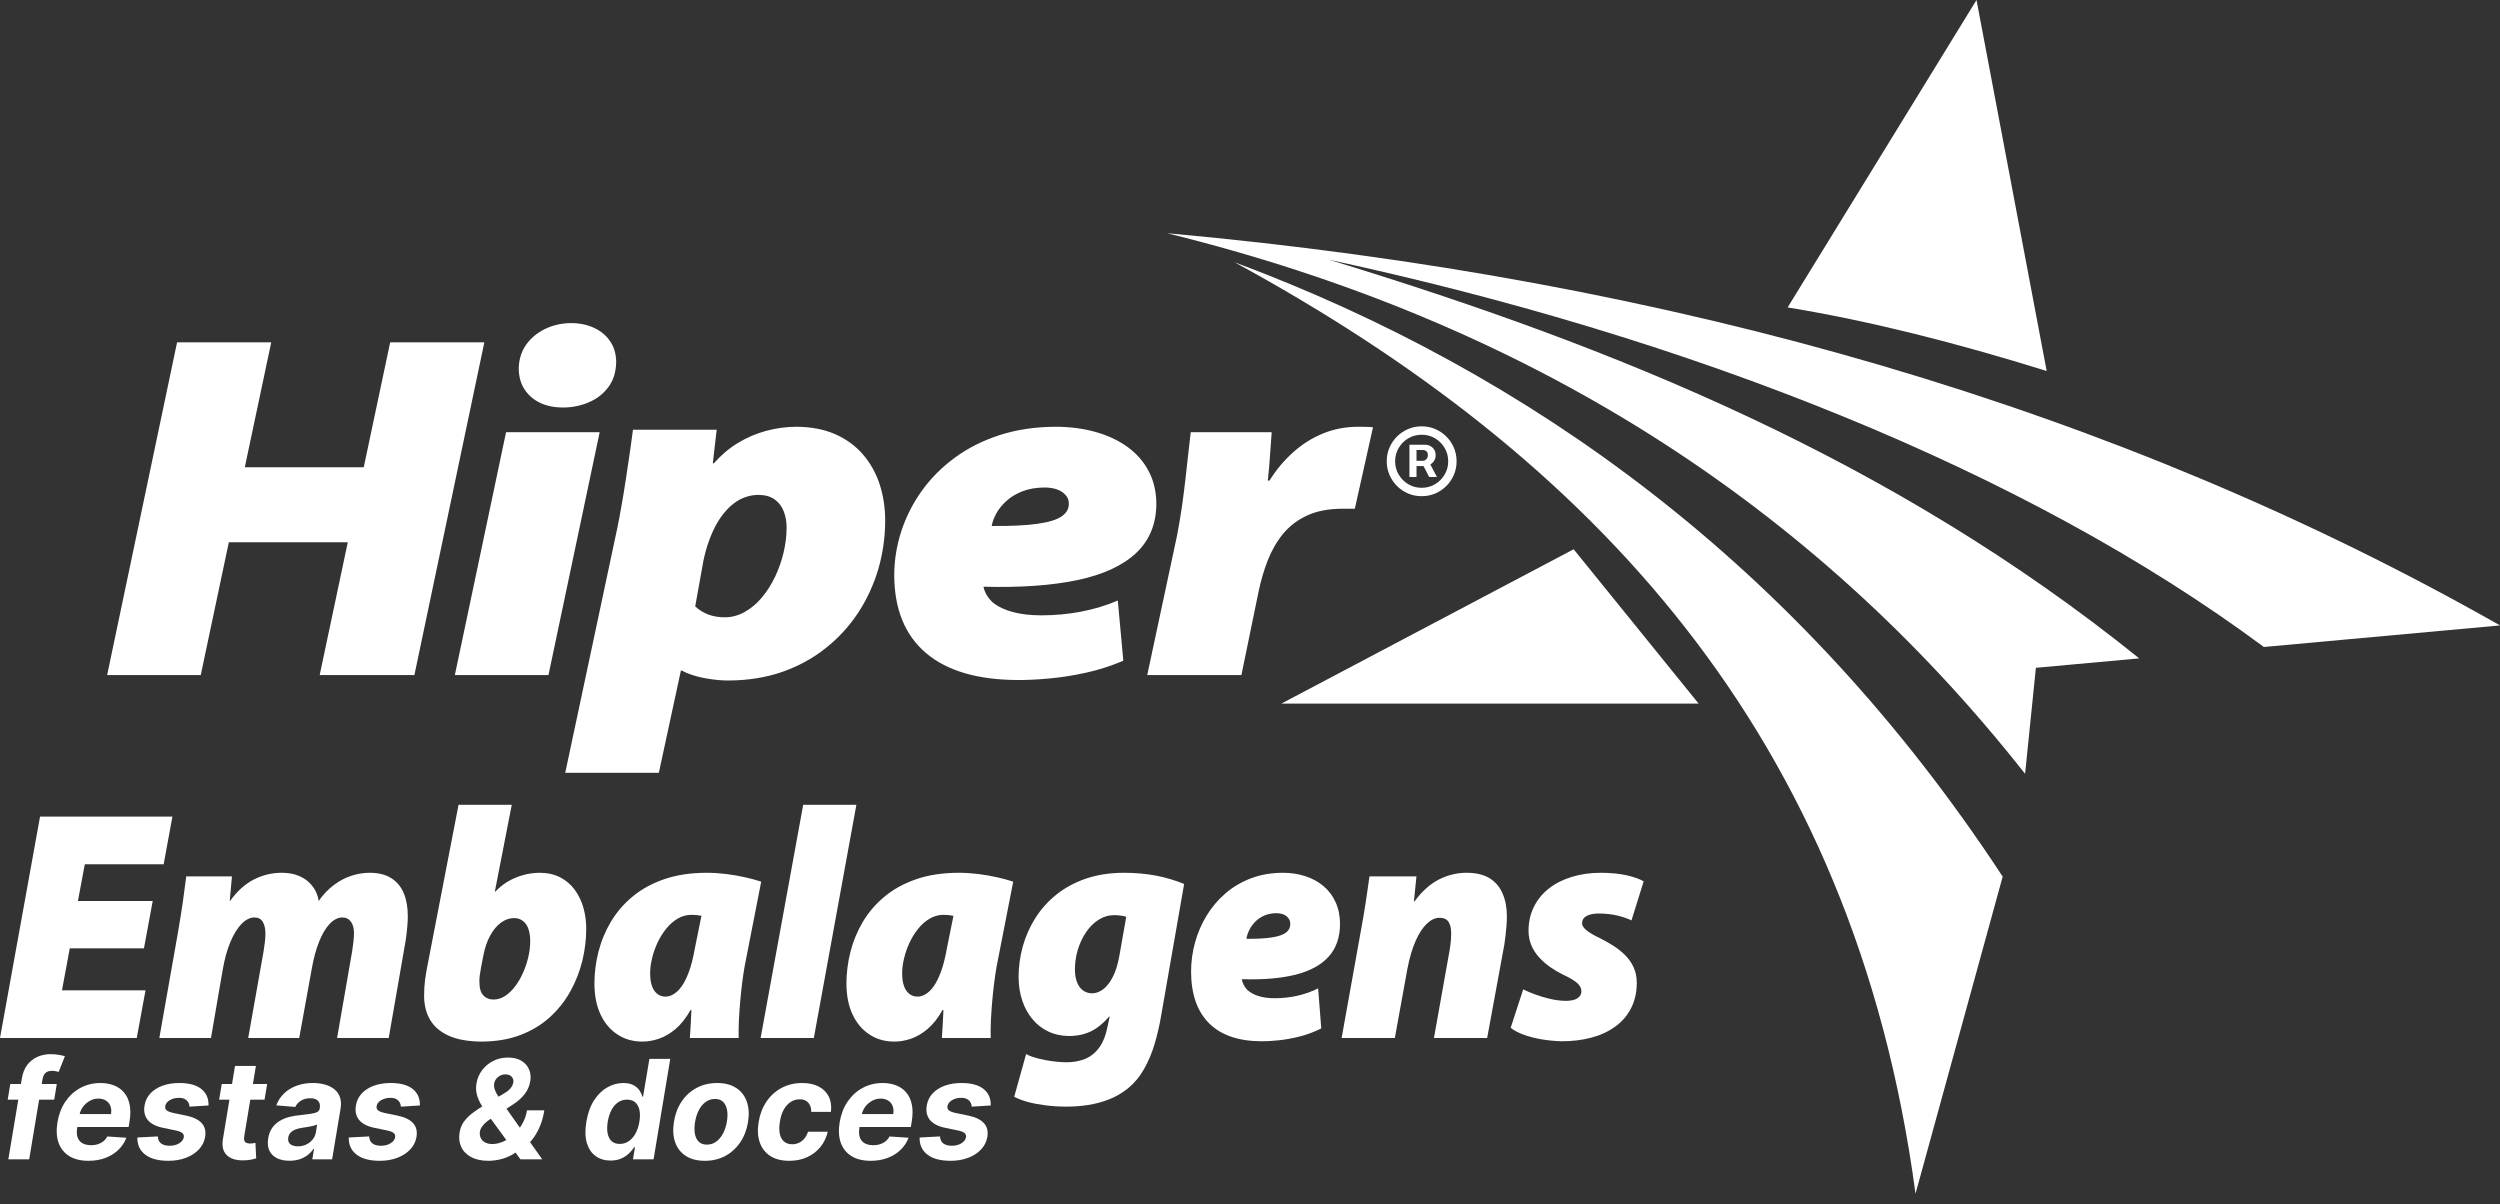
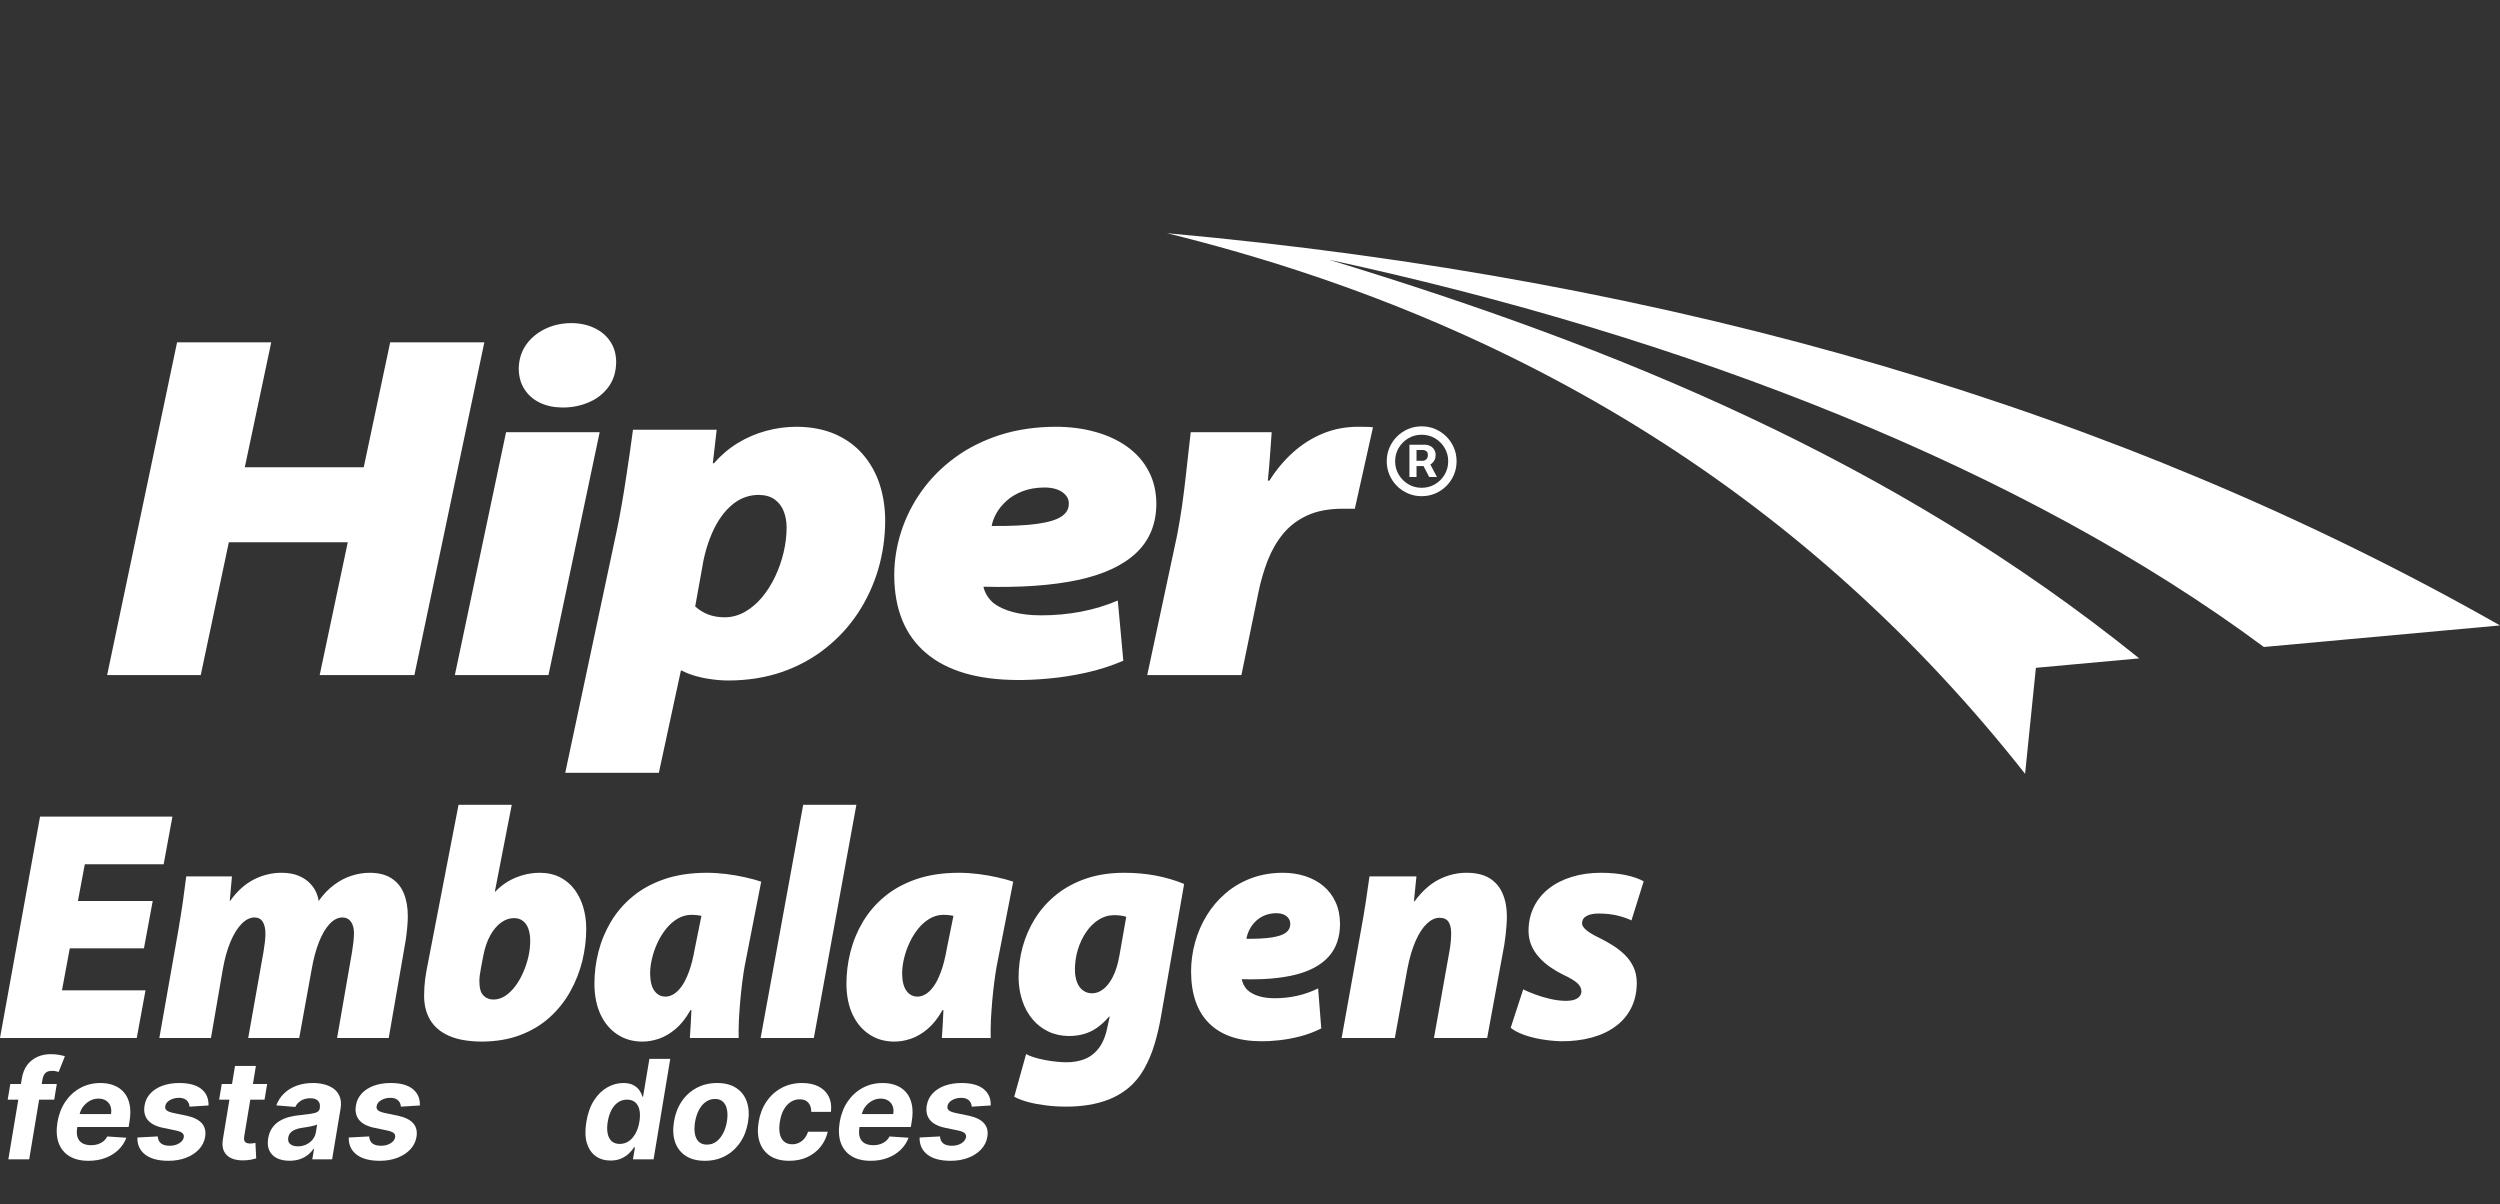
<svg xmlns="http://www.w3.org/2000/svg" width="191" height="92" viewBox="0 0 191 92" fill="none">
  <rect x="0" y="0" width="191" height="92" fill="#333333" stroke="none" />
-   <path d="M13.528 26.156L8.185 51.575L15.337 51.575L17.483 41.43L26.57 41.43L24.424 51.575L31.66 51.575L37.003 26.156L29.809 26.156L27.79 35.698L18.703 35.698L20.722 26.156L13.528 26.156ZM41.903 51.575L45.815 33.02L38.663 33.02L34.751 51.575L41.903 51.575ZM42.997 31.134C43.726 31.134 44.392 30.996 45.009 30.725C45.626 30.462 46.117 30.065 46.495 29.55C46.874 29.035 47.063 28.406 47.077 27.664C47.071 27.055 46.923 26.533 46.622 26.087C46.327 25.64 45.92 25.301 45.402 25.056C44.883 24.811 44.294 24.685 43.628 24.685C42.919 24.691 42.26 24.835 41.657 25.125C41.054 25.414 40.571 25.816 40.199 26.332C39.834 26.854 39.645 27.457 39.631 28.155C39.638 28.771 39.785 29.305 40.073 29.745C40.36 30.191 40.753 30.53 41.25 30.77C41.748 31.008 42.316 31.128 42.955 31.134L42.997 31.134ZM50.336 59.043L52.019 51.236L52.103 51.236C52.348 51.374 52.657 51.5 53.029 51.613C53.407 51.726 53.821 51.821 54.277 51.883C54.733 51.953 55.202 51.99 55.679 51.99C57.151 51.984 58.512 51.764 59.753 51.337C60.987 50.903 62.094 50.306 63.062 49.532C64.037 48.766 64.865 47.867 65.544 46.842C66.218 45.818 66.737 44.705 67.094 43.504C67.445 42.304 67.627 41.059 67.627 39.771C67.627 38.771 67.48 37.841 67.199 36.98C66.912 36.119 66.484 35.358 65.916 34.704C65.348 34.051 64.64 33.535 63.791 33.164C62.95 32.8 61.968 32.611 60.854 32.605C60.062 32.605 59.29 32.712 58.526 32.919C57.761 33.127 57.046 33.435 56.366 33.849C55.686 34.264 55.083 34.78 54.543 35.396L54.459 35.396L54.754 32.831L48.359 32.831C48.296 33.322 48.218 33.881 48.127 34.522C48.036 35.163 47.938 35.836 47.826 36.54C47.721 37.244 47.609 37.935 47.489 38.608C47.37 39.28 47.258 39.896 47.139 40.45L43.184 59.043L50.336 59.043ZM53.744 42.825C53.954 41.826 54.263 40.953 54.655 40.198C55.055 39.45 55.532 38.866 56.086 38.444C56.639 38.03 57.264 37.816 57.951 37.809C58.47 37.816 58.883 37.935 59.199 38.168C59.515 38.401 59.746 38.708 59.886 39.086C60.026 39.456 60.097 39.865 60.097 40.299C60.097 40.927 60.019 41.569 59.865 42.216C59.711 42.857 59.494 43.479 59.213 44.07C58.933 44.655 58.596 45.183 58.21 45.648C57.818 46.113 57.383 46.478 56.906 46.748C56.436 47.018 55.924 47.156 55.385 47.163C54.901 47.163 54.48 47.087 54.109 46.949C53.737 46.804 53.407 46.597 53.113 46.333L53.744 42.825ZM85.4 45.88C84.516 46.258 83.584 46.54 82.603 46.729C81.621 46.918 80.604 47.012 79.552 47.012C78.732 47.012 78.01 46.93 77.386 46.761C76.762 46.597 76.25 46.352 75.85 46.031C75.661 45.855 75.506 45.667 75.38 45.453C75.261 45.245 75.177 45.032 75.135 44.824C77.974 44.9 80.373 44.73 82.336 44.315C84.299 43.894 85.793 43.203 86.809 42.241C87.826 41.279 88.338 40.028 88.345 38.488C88.338 37.545 88.142 36.709 87.749 35.98C87.364 35.245 86.816 34.635 86.122 34.132C85.421 33.63 84.608 33.252 83.675 32.995C82.75 32.737 81.733 32.605 80.646 32.605C79.09 32.611 77.666 32.825 76.376 33.24C75.086 33.661 73.943 34.233 72.947 34.968C71.944 35.704 71.103 36.552 70.416 37.514C69.729 38.476 69.21 39.507 68.853 40.607C68.502 41.701 68.32 42.819 68.32 43.957C68.333 46.553 69.14 48.527 70.745 49.891C72.351 51.255 74.679 51.94 77.743 51.953C78.437 51.959 79.237 51.921 80.134 51.839C81.039 51.758 81.972 51.613 82.953 51.399C83.927 51.186 84.888 50.878 85.821 50.481L85.4 45.88ZM81.656 38.488C81.663 38.878 81.481 39.199 81.102 39.456C80.724 39.714 80.099 39.903 79.237 40.022C78.374 40.142 77.217 40.198 75.766 40.185C75.815 39.877 75.934 39.557 76.124 39.218C76.313 38.878 76.572 38.558 76.902 38.262C77.231 37.96 77.638 37.722 78.122 37.533C78.606 37.344 79.166 37.25 79.805 37.244C80.401 37.25 80.856 37.376 81.172 37.608C81.495 37.841 81.656 38.117 81.656 38.45L81.656 38.488ZM94.843 51.575L96.147 45.239C96.322 44.385 96.561 43.574 96.855 42.813C97.157 42.046 97.549 41.367 98.033 40.776C98.524 40.185 99.134 39.72 99.87 39.381C100.606 39.041 101.497 38.872 102.542 38.866C102.71 38.866 102.878 38.866 103.04 38.866C103.208 38.866 103.362 38.866 103.509 38.866L104.897 32.643C104.708 32.624 104.512 32.611 104.309 32.611C104.106 32.605 103.909 32.605 103.72 32.605C102.766 32.611 101.869 32.787 101.041 33.133C100.207 33.479 99.45 33.963 98.769 34.579C98.089 35.195 97.493 35.905 96.988 36.716L96.862 36.716C96.925 36.112 96.981 35.503 97.023 34.88C97.073 34.264 97.115 33.642 97.157 33.02L90.972 33.02C90.923 33.409 90.867 33.9 90.804 34.491C90.741 35.081 90.671 35.729 90.587 36.439C90.51 37.156 90.411 37.898 90.306 38.664C90.194 39.431 90.068 40.185 89.921 40.94L87.649 51.575L94.843 51.575Z" fill="white" />
+   <path d="M13.528 26.156L8.185 51.575L15.337 51.575L17.483 41.43L26.57 41.43L24.424 51.575L31.66 51.575L37.003 26.156L29.809 26.156L27.79 35.698L18.703 35.698L20.722 26.156L13.528 26.156ZM41.903 51.575L45.815 33.02L38.663 33.02L34.751 51.575L41.903 51.575ZM42.997 31.134C43.726 31.134 44.392 30.996 45.009 30.725C45.626 30.462 46.117 30.065 46.495 29.55C46.874 29.035 47.063 28.406 47.077 27.664C47.071 27.055 46.923 26.533 46.622 26.087C46.327 25.64 45.92 25.301 45.402 25.056C44.883 24.811 44.294 24.685 43.628 24.685C42.919 24.691 42.26 24.835 41.657 25.125C41.054 25.414 40.571 25.816 40.199 26.332C39.834 26.854 39.645 27.457 39.631 28.155C39.638 28.771 39.785 29.305 40.073 29.745C40.36 30.191 40.753 30.53 41.25 30.77C41.748 31.008 42.316 31.128 42.955 31.134L42.997 31.134M50.336 59.043L52.019 51.236L52.103 51.236C52.348 51.374 52.657 51.5 53.029 51.613C53.407 51.726 53.821 51.821 54.277 51.883C54.733 51.953 55.202 51.99 55.679 51.99C57.151 51.984 58.512 51.764 59.753 51.337C60.987 50.903 62.094 50.306 63.062 49.532C64.037 48.766 64.865 47.867 65.544 46.842C66.218 45.818 66.737 44.705 67.094 43.504C67.445 42.304 67.627 41.059 67.627 39.771C67.627 38.771 67.48 37.841 67.199 36.98C66.912 36.119 66.484 35.358 65.916 34.704C65.348 34.051 64.64 33.535 63.791 33.164C62.95 32.8 61.968 32.611 60.854 32.605C60.062 32.605 59.29 32.712 58.526 32.919C57.761 33.127 57.046 33.435 56.366 33.849C55.686 34.264 55.083 34.78 54.543 35.396L54.459 35.396L54.754 32.831L48.359 32.831C48.296 33.322 48.218 33.881 48.127 34.522C48.036 35.163 47.938 35.836 47.826 36.54C47.721 37.244 47.609 37.935 47.489 38.608C47.37 39.28 47.258 39.896 47.139 40.45L43.184 59.043L50.336 59.043ZM53.744 42.825C53.954 41.826 54.263 40.953 54.655 40.198C55.055 39.45 55.532 38.866 56.086 38.444C56.639 38.03 57.264 37.816 57.951 37.809C58.47 37.816 58.883 37.935 59.199 38.168C59.515 38.401 59.746 38.708 59.886 39.086C60.026 39.456 60.097 39.865 60.097 40.299C60.097 40.927 60.019 41.569 59.865 42.216C59.711 42.857 59.494 43.479 59.213 44.07C58.933 44.655 58.596 45.183 58.21 45.648C57.818 46.113 57.383 46.478 56.906 46.748C56.436 47.018 55.924 47.156 55.385 47.163C54.901 47.163 54.48 47.087 54.109 46.949C53.737 46.804 53.407 46.597 53.113 46.333L53.744 42.825ZM85.4 45.88C84.516 46.258 83.584 46.54 82.603 46.729C81.621 46.918 80.604 47.012 79.552 47.012C78.732 47.012 78.01 46.93 77.386 46.761C76.762 46.597 76.25 46.352 75.85 46.031C75.661 45.855 75.506 45.667 75.38 45.453C75.261 45.245 75.177 45.032 75.135 44.824C77.974 44.9 80.373 44.73 82.336 44.315C84.299 43.894 85.793 43.203 86.809 42.241C87.826 41.279 88.338 40.028 88.345 38.488C88.338 37.545 88.142 36.709 87.749 35.98C87.364 35.245 86.816 34.635 86.122 34.132C85.421 33.63 84.608 33.252 83.675 32.995C82.75 32.737 81.733 32.605 80.646 32.605C79.09 32.611 77.666 32.825 76.376 33.24C75.086 33.661 73.943 34.233 72.947 34.968C71.944 35.704 71.103 36.552 70.416 37.514C69.729 38.476 69.21 39.507 68.853 40.607C68.502 41.701 68.32 42.819 68.32 43.957C68.333 46.553 69.14 48.527 70.745 49.891C72.351 51.255 74.679 51.94 77.743 51.953C78.437 51.959 79.237 51.921 80.134 51.839C81.039 51.758 81.972 51.613 82.953 51.399C83.927 51.186 84.888 50.878 85.821 50.481L85.4 45.88ZM81.656 38.488C81.663 38.878 81.481 39.199 81.102 39.456C80.724 39.714 80.099 39.903 79.237 40.022C78.374 40.142 77.217 40.198 75.766 40.185C75.815 39.877 75.934 39.557 76.124 39.218C76.313 38.878 76.572 38.558 76.902 38.262C77.231 37.96 77.638 37.722 78.122 37.533C78.606 37.344 79.166 37.25 79.805 37.244C80.401 37.25 80.856 37.376 81.172 37.608C81.495 37.841 81.656 38.117 81.656 38.45L81.656 38.488ZM94.843 51.575L96.147 45.239C96.322 44.385 96.561 43.574 96.855 42.813C97.157 42.046 97.549 41.367 98.033 40.776C98.524 40.185 99.134 39.72 99.87 39.381C100.606 39.041 101.497 38.872 102.542 38.866C102.71 38.866 102.878 38.866 103.04 38.866C103.208 38.866 103.362 38.866 103.509 38.866L104.897 32.643C104.708 32.624 104.512 32.611 104.309 32.611C104.106 32.605 103.909 32.605 103.72 32.605C102.766 32.611 101.869 32.787 101.041 33.133C100.207 33.479 99.45 33.963 98.769 34.579C98.089 35.195 97.493 35.905 96.988 36.716L96.862 36.716C96.925 36.112 96.981 35.503 97.023 34.88C97.073 34.264 97.115 33.642 97.157 33.02L90.972 33.02C90.923 33.409 90.867 33.9 90.804 34.491C90.741 35.081 90.671 35.729 90.587 36.439C90.51 37.156 90.411 37.898 90.306 38.664C90.194 39.431 90.068 40.185 89.921 40.94L87.649 51.575L94.843 51.575Z" fill="white" />
  <path d="M11.667 68.838L5.953 68.838L6.479 66.028L12.504 66.028L13.173 62.39L3.06 62.39L4.58476e-07 79.301L10.448 79.301L11.117 75.663L4.734 75.663L5.331 72.451L10.998 72.451L11.667 68.838ZM16.118 79.301L17.026 74.032C17.166 73.242 17.357 72.552 17.604 71.962C17.851 71.372 18.134 70.916 18.449 70.59C18.764 70.264 19.094 70.097 19.441 70.093C19.736 70.097 19.951 70.214 20.082 70.436C20.214 70.661 20.282 70.967 20.278 71.347C20.278 71.548 20.262 71.765 20.234 71.995C20.206 72.225 20.17 72.464 20.134 72.702L18.963 79.301L22.86 79.301L23.816 74.032C23.956 73.233 24.143 72.539 24.378 71.949C24.613 71.364 24.88 70.908 25.187 70.582C25.49 70.26 25.817 70.097 26.159 70.093C26.446 70.097 26.665 70.21 26.817 70.427C26.968 70.645 27.044 70.925 27.044 71.272C27.044 71.498 27.028 71.736 27 71.979C26.972 72.221 26.94 72.464 26.9 72.702L25.753 79.301L29.698 79.301L30.941 72.15C30.981 71.941 31.017 71.707 31.049 71.439C31.085 71.176 31.108 70.912 31.128 70.657C31.148 70.402 31.156 70.189 31.156 70.017C31.16 69.352 31.061 68.771 30.858 68.269C30.658 67.772 30.343 67.383 29.917 67.107C29.49 66.826 28.94 66.685 28.263 66.68C27.789 66.68 27.323 66.755 26.853 66.906C26.386 67.056 25.94 67.291 25.514 67.609C25.087 67.927 24.697 68.337 24.342 68.838C24.319 68.612 24.251 68.378 24.136 68.132C24.019 67.88 23.848 67.65 23.625 67.429C23.402 67.211 23.119 67.031 22.776 66.894C22.434 66.755 22.023 66.685 21.545 66.68C20.8 66.676 20.087 66.844 19.409 67.186C18.732 67.529 18.118 68.077 17.576 68.838L17.552 68.838L17.72 66.956L14.229 66.956C14.158 67.533 14.074 68.173 13.974 68.876C13.871 69.578 13.751 70.344 13.608 71.171L12.173 79.301L16.118 79.301ZM35.033 61.486L32.69 73.606C32.606 74.007 32.535 74.404 32.483 74.801C32.431 75.199 32.403 75.6 32.403 76.014C32.391 76.738 32.543 77.365 32.85 77.896C33.157 78.427 33.638 78.841 34.292 79.134C34.95 79.427 35.794 79.573 36.826 79.577C37.926 79.569 38.906 79.402 39.767 79.071C40.628 78.741 41.373 78.289 42.006 77.716C42.636 77.143 43.158 76.487 43.568 75.751C43.979 75.015 44.285 74.233 44.489 73.413C44.688 72.593 44.788 71.77 44.788 70.946C44.788 70.39 44.716 69.855 44.572 69.348C44.425 68.838 44.206 68.387 43.915 67.985C43.624 67.584 43.254 67.27 42.811 67.036C42.369 66.806 41.847 66.685 41.249 66.68C40.787 66.685 40.345 66.743 39.922 66.868C39.504 66.99 39.117 67.157 38.767 67.37C38.416 67.588 38.114 67.83 37.854 68.111L37.807 68.111L39.098 61.486L35.033 61.486ZM36.922 73.028C37.038 72.418 37.217 71.895 37.456 71.464C37.695 71.038 37.97 70.707 38.285 70.482C38.6 70.256 38.926 70.143 39.265 70.143C39.544 70.143 39.775 70.218 39.958 70.365C40.146 70.511 40.281 70.712 40.373 70.975C40.464 71.239 40.508 71.544 40.508 71.899C40.508 72.284 40.461 72.685 40.369 73.095C40.273 73.509 40.142 73.907 39.97 74.296C39.803 74.684 39.6 75.031 39.368 75.341C39.133 75.655 38.879 75.901 38.6 76.085C38.321 76.269 38.021 76.361 37.711 76.365C37.396 76.365 37.141 76.265 36.95 76.073C36.754 75.876 36.651 75.588 36.635 75.211C36.615 74.973 36.619 74.747 36.651 74.53C36.679 74.316 36.715 74.107 36.754 73.907L36.922 73.028ZM56.435 79.301C56.423 78.896 56.431 78.444 56.451 77.954C56.475 77.465 56.511 76.968 56.555 76.462C56.599 75.956 56.654 75.475 56.71 75.023C56.77 74.567 56.83 74.17 56.889 73.831L58.156 67.358C57.801 67.241 57.395 67.128 56.937 67.028C56.483 66.923 56.001 66.839 55.495 66.776C54.985 66.714 54.478 66.68 53.972 66.68C52.761 66.685 51.685 66.847 50.749 67.17C49.816 67.492 49.011 67.93 48.338 68.491C47.661 69.047 47.111 69.691 46.676 70.415C46.246 71.138 45.927 71.907 45.72 72.723C45.513 73.534 45.413 74.358 45.413 75.186C45.422 76.085 45.577 76.863 45.888 77.52C46.198 78.172 46.625 78.678 47.171 79.033C47.713 79.393 48.342 79.573 49.048 79.577C49.466 79.581 49.896 79.51 50.338 79.36C50.781 79.209 51.207 78.958 51.621 78.607C52.036 78.255 52.415 77.775 52.753 77.168L52.825 77.168C52.813 77.52 52.797 77.875 52.773 78.235C52.753 78.594 52.729 78.95 52.705 79.301L56.435 79.301ZM53.088 72.451C52.961 73.175 52.809 73.777 52.63 74.254C52.45 74.735 52.259 75.111 52.056 75.387C51.849 75.663 51.641 75.86 51.434 75.972C51.227 76.09 51.028 76.144 50.841 76.14C50.49 76.14 50.207 75.989 49.996 75.696C49.785 75.4 49.673 74.96 49.669 74.383C49.669 74.015 49.717 73.63 49.816 73.221C49.912 72.815 50.052 72.414 50.235 72.02C50.419 71.627 50.641 71.272 50.896 70.954C51.155 70.632 51.446 70.377 51.773 70.185C52.096 69.992 52.446 69.896 52.825 69.892C52.937 69.892 53.056 69.896 53.191 69.909C53.323 69.921 53.459 69.942 53.59 69.967L53.088 72.451ZM62.177 79.301L65.428 61.486L61.364 61.486L58.112 79.301L62.177 79.301ZM75.689 79.301C75.677 78.896 75.685 78.444 75.705 77.954C75.729 77.465 75.765 76.968 75.808 76.462C75.852 75.956 75.908 75.475 75.964 75.023C76.024 74.567 76.084 74.17 76.143 73.831L77.41 67.358C77.055 67.241 76.65 67.128 76.191 67.028C75.737 66.923 75.255 66.839 74.749 66.776C74.239 66.714 73.733 66.68 73.226 66.68C72.015 66.685 70.939 66.847 70.003 67.17C69.07 67.492 68.265 67.93 67.592 68.491C66.914 69.047 66.365 69.691 65.93 70.415C65.5 71.138 65.181 71.907 64.974 72.723C64.767 73.534 64.667 74.358 64.667 75.186C64.676 76.085 64.831 76.863 65.141 77.52C65.452 78.172 65.879 78.678 66.425 79.033C66.966 79.393 67.596 79.573 68.301 79.577C68.72 79.581 69.15 79.51 69.592 79.36C70.035 79.209 70.461 78.958 70.875 78.607C71.29 78.255 71.669 77.775 72.007 77.168L72.079 77.168C72.067 77.52 72.051 77.875 72.027 78.235C72.007 78.594 71.983 78.95 71.959 79.301L75.689 79.301ZM72.342 72.451C72.215 73.175 72.063 73.777 71.884 74.254C71.704 74.735 71.513 75.111 71.31 75.387C71.103 75.663 70.895 75.86 70.688 75.972C70.481 76.09 70.282 76.144 70.095 76.14C69.744 76.14 69.461 75.989 69.25 75.696C69.039 75.4 68.927 74.96 68.923 74.383C68.923 74.015 68.971 73.63 69.07 73.221C69.166 72.815 69.305 72.414 69.489 72.02C69.672 71.627 69.895 71.272 70.15 70.954C70.409 70.632 70.7 70.377 71.027 70.185C71.35 69.992 71.701 69.896 72.079 69.892C72.191 69.892 72.31 69.896 72.445 69.909C72.577 69.921 72.713 69.942 72.844 69.967L72.342 72.451ZM77.486 83.792C77.769 83.943 78.116 84.077 78.526 84.19C78.937 84.303 79.391 84.386 79.889 84.449C80.387 84.512 80.909 84.545 81.454 84.545C82.017 84.549 82.574 84.507 83.132 84.42C83.69 84.336 84.232 84.19 84.75 83.985C85.268 83.78 85.746 83.496 86.189 83.14C86.679 82.734 87.089 82.241 87.412 81.66C87.739 81.082 88.006 80.451 88.209 79.77C88.412 79.088 88.575 78.385 88.699 77.67L90.468 67.533C89.791 67.258 89.077 67.044 88.32 66.898C87.567 66.755 86.746 66.68 85.854 66.68C84.782 66.685 83.818 66.835 82.961 67.128C82.1 67.425 81.351 67.83 80.705 68.349C80.06 68.867 79.526 69.469 79.096 70.147C78.666 70.829 78.347 71.556 78.132 72.334C77.92 73.108 77.817 73.902 77.82 74.709C77.829 75.341 77.924 75.926 78.108 76.462C78.287 77.001 78.549 77.469 78.885 77.871C79.219 78.272 79.626 78.586 80.092 78.808C80.562 79.033 81.088 79.147 81.67 79.151C82.096 79.151 82.491 79.096 82.846 78.988C83.2 78.883 83.535 78.72 83.842 78.498C84.148 78.281 84.443 78.005 84.73 77.67L84.778 77.67L84.634 78.348C84.503 79.046 84.291 79.602 83.997 80.012C83.702 80.426 83.336 80.719 82.905 80.899C82.475 81.074 81.993 81.162 81.454 81.158C81.227 81.158 80.976 81.141 80.694 81.112C80.411 81.082 80.128 81.041 79.837 80.986C79.546 80.932 79.271 80.865 79.02 80.786C78.769 80.71 78.562 80.627 78.395 80.531L77.486 83.792ZM85.519 73.028C85.404 73.672 85.24 74.203 85.021 74.63C84.806 75.052 84.563 75.366 84.288 75.575C84.013 75.784 83.73 75.889 83.439 75.889C83.18 75.889 82.953 75.817 82.758 75.68C82.562 75.546 82.407 75.341 82.295 75.069C82.184 74.797 82.124 74.458 82.124 74.057C82.128 73.543 82.2 73.041 82.347 72.552C82.499 72.062 82.706 71.619 82.973 71.226C83.24 70.829 83.555 70.511 83.921 70.277C84.284 70.042 84.678 69.921 85.113 69.917C85.284 69.917 85.456 69.93 85.623 69.951C85.794 69.971 85.933 70.005 86.045 70.042L85.519 73.028ZM100.705 75.512C100.202 75.763 99.672 75.951 99.115 76.077C98.557 76.203 97.979 76.265 97.382 76.265C96.915 76.265 96.505 76.211 96.15 76.098C95.795 75.989 95.505 75.826 95.278 75.613C95.17 75.496 95.082 75.37 95.01 75.228C94.942 75.09 94.895 74.948 94.871 74.81C96.485 74.86 97.847 74.747 98.963 74.471C100.079 74.191 100.928 73.731 101.506 73.091C102.083 72.451 102.374 71.619 102.378 70.594C102.374 69.967 102.263 69.411 102.039 68.926C101.82 68.437 101.509 68.031 101.115 67.697C100.716 67.362 100.254 67.111 99.724 66.94C99.198 66.768 98.621 66.68 98.003 66.68C97.118 66.685 96.309 66.826 95.576 67.103C94.843 67.383 94.194 67.763 93.628 68.253C93.058 68.742 92.58 69.307 92.189 69.946C91.799 70.586 91.504 71.272 91.301 72.004C91.101 72.731 90.998 73.476 90.998 74.233C91.006 75.96 91.464 77.273 92.376 78.18C93.289 79.088 94.612 79.544 96.353 79.552C96.748 79.556 97.202 79.531 97.712 79.477C98.226 79.422 98.756 79.326 99.314 79.184C99.868 79.042 100.413 78.837 100.944 78.573L100.705 75.512ZM98.577 70.594C98.581 70.853 98.477 71.067 98.262 71.239C98.047 71.41 97.692 71.535 97.202 71.615C96.712 71.694 96.054 71.732 95.229 71.724C95.258 71.519 95.325 71.305 95.433 71.08C95.54 70.853 95.688 70.641 95.875 70.444C96.062 70.243 96.293 70.085 96.569 69.959C96.843 69.834 97.162 69.771 97.525 69.767C97.863 69.771 98.123 69.855 98.302 70.009C98.485 70.164 98.577 70.348 98.577 70.57L98.577 70.594ZM106.566 79.301L107.522 74.032C107.686 73.179 107.897 72.46 108.156 71.878C108.415 71.297 108.702 70.858 109.017 70.565C109.331 70.268 109.654 70.118 109.985 70.118C110.316 70.122 110.547 70.231 110.678 70.448C110.81 70.661 110.874 70.954 110.869 71.322C110.869 71.527 110.857 71.74 110.837 71.962C110.818 72.184 110.786 72.397 110.75 72.602L109.554 79.301L113.619 79.301L114.934 72.15C114.965 71.954 114.997 71.724 115.025 71.469C115.053 71.213 115.077 70.958 115.097 70.707C115.117 70.452 115.125 70.231 115.125 70.042C115.129 69.386 115.025 68.805 114.814 68.303C114.607 67.797 114.28 67.404 113.834 67.115C113.384 66.831 112.802 66.685 112.089 66.68C111.343 66.672 110.63 66.844 109.945 67.186C109.263 67.533 108.638 68.09 108.072 68.863L108.024 68.863L108.216 66.956L104.629 66.956C104.55 67.533 104.454 68.173 104.35 68.876C104.243 69.578 104.115 70.344 103.96 71.171L102.501 79.301L106.566 79.301ZM115.416 78.523C115.667 78.724 115.994 78.9 116.393 79.046C116.79 79.192 117.237 79.309 117.731 79.397C118.225 79.481 118.735 79.535 119.265 79.552C120.114 79.556 120.887 79.464 121.592 79.272C122.297 79.084 122.907 78.799 123.421 78.419C123.939 78.043 124.338 77.574 124.62 77.014C124.903 76.458 125.047 75.814 125.051 75.086C125.047 74.622 124.959 74.216 124.788 73.861C124.616 73.505 124.393 73.195 124.114 72.928C123.836 72.66 123.533 72.426 123.206 72.221C122.875 72.016 122.552 71.832 122.23 71.674C121.321 71.247 120.867 70.871 120.867 70.544C120.871 70.293 120.987 70.105 121.218 69.98C121.445 69.855 121.76 69.792 122.158 69.792C122.708 69.796 123.194 69.855 123.616 69.959C124.035 70.067 124.378 70.185 124.644 70.319L125.577 67.333C125.262 67.153 124.832 66.998 124.282 66.873C123.732 66.751 123.083 66.685 122.325 66.68C121.509 66.68 120.763 66.785 120.086 66.994C119.413 67.199 118.827 67.496 118.333 67.885C117.839 68.274 117.456 68.738 117.189 69.286C116.918 69.829 116.783 70.44 116.779 71.121C116.783 71.527 116.858 71.899 117.002 72.234C117.145 72.573 117.345 72.874 117.592 73.145C117.839 73.422 118.122 73.664 118.432 73.882C118.747 74.099 119.07 74.291 119.408 74.459C119.919 74.693 120.281 74.91 120.501 75.107C120.72 75.307 120.823 75.517 120.819 75.738C120.823 75.943 120.728 76.115 120.54 76.252C120.349 76.391 120.054 76.462 119.648 76.466C119.246 76.462 118.839 76.411 118.429 76.315C118.018 76.219 117.631 76.106 117.277 75.972C116.918 75.839 116.615 75.709 116.372 75.588L115.416 78.523Z" fill="white" />
-   <path fill-rule="evenodd" clip-rule="evenodd" d="M136.576 23.486L151.006 -8.27516e-06L156.366 28.345C149.506 26.208 142.874 24.519 136.576 23.486Z" fill="white" />
  <path fill-rule="evenodd" clip-rule="evenodd" d="M191 47.782C162.001 31.315 128.055 21.327 89.16 17.817C116.52 24.553 138.353 38.346 154.717 59.12L155.542 51.021L163.437 50.3C144.527 35.066 123.356 26.489 101.53 19.841C129.074 25.783 154.69 35.867 172.958 49.43L191 47.782Z" fill="white" />
-   <path fill-rule="evenodd" clip-rule="evenodd" d="M94.317 20.035C121.492 34.824 141.643 55.992 146.345 91.198L153.005 66.973C137.37 43.127 116.821 28.427 94.317 20.035Z" fill="white" />
-   <path fill-rule="evenodd" clip-rule="evenodd" d="M97.898 53.754L129.774 53.754L120.226 41.963L97.898 53.754Z" fill="white" />
  <path d="M107.681 36.441L107.681 33.98L108.929 33.98C109.029 33.98 109.138 34.009 109.255 34.066C109.373 34.122 109.473 34.209 109.556 34.327C109.64 34.442 109.682 34.589 109.682 34.767C109.682 34.947 109.639 35.1 109.552 35.227C109.465 35.352 109.36 35.446 109.235 35.511C109.113 35.575 108.997 35.607 108.889 35.607L107.988 35.607L107.988 35.207L108.722 35.207C108.795 35.207 108.874 35.17 108.959 35.097C109.045 35.024 109.089 34.914 109.089 34.767C109.089 34.616 109.045 34.513 108.959 34.46C108.874 34.407 108.8 34.38 108.735 34.38L108.222 34.38L108.222 36.441L107.681 36.441ZM109.169 35.281L109.782 36.441L109.189 36.441L108.588 35.281L109.169 35.281ZM108.615 37.908C108.246 37.908 107.9 37.84 107.578 37.702C107.255 37.564 106.972 37.373 106.727 37.128C106.483 36.883 106.292 36.6 106.154 36.278C106.016 35.955 105.947 35.609 105.947 35.24C105.947 34.871 106.016 34.526 106.154 34.203C106.292 33.881 106.483 33.597 106.727 33.353C106.972 33.108 107.255 32.917 107.578 32.779C107.9 32.641 108.246 32.572 108.615 32.572C108.984 32.572 109.33 32.641 109.652 32.779C109.975 32.917 110.258 33.108 110.503 33.353C110.747 33.597 110.938 33.881 111.076 34.203C111.214 34.526 111.283 34.871 111.283 35.24C111.283 35.609 111.214 35.955 111.076 36.278C110.938 36.6 110.747 36.883 110.503 37.128C110.258 37.373 109.975 37.564 109.652 37.702C109.33 37.84 108.984 37.908 108.615 37.908ZM108.615 37.268C108.989 37.268 109.329 37.177 109.636 36.995C109.942 36.812 110.187 36.568 110.369 36.261C110.552 35.954 110.643 35.614 110.643 35.24C110.643 34.867 110.552 34.527 110.369 34.22C110.187 33.913 109.942 33.669 109.636 33.486C109.329 33.304 108.989 33.213 108.615 33.213C108.242 33.213 107.901 33.304 107.595 33.486C107.288 33.669 107.043 33.913 106.861 34.22C106.679 34.527 106.587 34.867 106.587 35.24C106.587 35.614 106.679 35.954 106.861 36.261C107.043 36.568 107.288 36.812 107.595 36.995C107.901 37.177 108.242 37.268 108.615 37.268Z" fill="white" />
  <path d="M75.691 84.458L74.241 84.548C74.234 84.421 74.199 84.307 74.136 84.207C74.076 84.105 73.988 84.023 73.87 83.963C73.755 83.903 73.61 83.874 73.435 83.874C73.173 83.874 72.939 83.933 72.735 84.053C72.53 84.173 72.414 84.327 72.386 84.514C72.364 84.634 72.395 84.736 72.48 84.818C72.565 84.9 72.736 84.97 72.993 85.028L74.005 85.238C74.545 85.353 74.934 85.544 75.174 85.811C75.417 86.078 75.503 86.428 75.433 86.86C75.37 87.228 75.209 87.549 74.949 87.823C74.69 88.096 74.36 88.308 73.96 88.46C73.56 88.61 73.117 88.685 72.63 88.685C71.848 88.685 71.253 88.525 70.846 88.206C70.439 87.886 70.243 87.452 70.258 86.905L71.817 86.823C71.829 87.058 71.912 87.235 72.064 87.355C72.216 87.472 72.425 87.532 72.69 87.535C72.987 87.54 73.239 87.479 73.447 87.351C73.656 87.221 73.775 87.064 73.803 86.879C73.823 86.749 73.785 86.644 73.69 86.564C73.598 86.484 73.428 86.418 73.181 86.366L72.221 86.167C71.677 86.055 71.286 85.853 71.048 85.564C70.811 85.274 70.73 84.905 70.805 84.458C70.865 84.101 71.013 83.795 71.251 83.54C71.49 83.283 71.799 83.085 72.176 82.948C72.556 82.811 72.984 82.742 73.462 82.742C74.209 82.742 74.771 82.895 75.148 83.203C75.528 83.51 75.709 83.928 75.691 84.458Z" fill="white" />
  <path d="M66.515 88.685C65.925 88.685 65.437 88.565 65.05 88.326C64.662 88.083 64.39 87.741 64.233 87.299C64.078 86.854 64.052 86.328 64.154 85.721C64.254 85.129 64.455 84.609 64.757 84.162C65.062 83.715 65.444 83.366 65.904 83.117C66.364 82.867 66.876 82.742 67.441 82.742C67.82 82.742 68.164 82.803 68.471 82.925C68.781 83.045 69.038 83.228 69.243 83.473C69.448 83.715 69.588 84.018 69.663 84.383C69.74 84.748 69.739 85.175 69.659 85.665L69.588 86.103L64.731 86.103L64.885 85.114L68.243 85.114C68.28 84.884 68.265 84.68 68.198 84.503C68.13 84.326 68.018 84.187 67.86 84.087C67.703 83.985 67.509 83.933 67.279 83.933C67.045 83.933 66.825 83.991 66.62 84.106C66.415 84.221 66.243 84.372 66.103 84.559C65.965 84.744 65.877 84.945 65.837 85.163L65.66 86.144C65.611 86.447 65.621 86.698 65.691 86.898C65.763 87.098 65.888 87.248 66.065 87.347C66.243 87.445 66.468 87.494 66.74 87.494C66.917 87.494 67.083 87.469 67.238 87.419C67.396 87.369 67.535 87.295 67.658 87.198C67.78 87.098 67.88 86.974 67.958 86.826L69.415 86.924C69.281 87.279 69.076 87.588 68.801 87.853C68.526 88.116 68.195 88.32 67.808 88.468C67.423 88.613 66.992 88.685 66.515 88.685Z" fill="white" />
  <path d="M60.299 88.685C59.707 88.685 59.22 88.56 58.837 88.311C58.458 88.058 58.192 87.708 58.039 87.261C57.889 86.814 57.863 86.299 57.961 85.717C58.056 85.128 58.254 84.611 58.556 84.166C58.859 83.719 59.242 83.37 59.707 83.12C60.174 82.868 60.699 82.742 61.281 82.742C61.783 82.742 62.208 82.833 62.555 83.015C62.902 83.198 63.157 83.454 63.319 83.784C63.482 84.113 63.537 84.501 63.484 84.945L61.981 84.945C61.984 84.66 61.91 84.429 61.76 84.252C61.611 84.075 61.391 83.986 61.101 83.986C60.851 83.986 60.621 84.053 60.411 84.188C60.204 84.321 60.028 84.514 59.883 84.769C59.741 85.024 59.641 85.332 59.583 85.695C59.523 86.062 59.522 86.374 59.579 86.632C59.637 86.889 59.747 87.085 59.909 87.22C60.072 87.355 60.276 87.422 60.524 87.422C60.709 87.422 60.88 87.385 61.037 87.31C61.197 87.235 61.337 87.126 61.457 86.984C61.577 86.839 61.669 86.665 61.734 86.463L63.241 86.463C63.138 86.905 62.952 87.292 62.682 87.625C62.415 87.957 62.079 88.217 61.674 88.404C61.27 88.592 60.811 88.685 60.299 88.685Z" fill="white" />
  <path d="M53.849 88.685C53.262 88.685 52.776 88.56 52.392 88.311C52.007 88.058 51.736 87.708 51.578 87.261C51.424 86.811 51.395 86.288 51.492 85.691C51.587 85.101 51.785 84.586 52.084 84.143C52.384 83.701 52.765 83.358 53.227 83.113C53.69 82.865 54.211 82.742 54.79 82.742C55.375 82.742 55.859 82.868 56.244 83.12C56.629 83.37 56.9 83.72 57.057 84.17C57.215 84.619 57.245 85.143 57.147 85.74C57.05 86.327 56.85 86.841 56.548 87.284C56.245 87.726 55.864 88.071 55.405 88.318C54.945 88.563 54.427 88.685 53.849 88.685ZM54.007 87.449C54.277 87.449 54.515 87.372 54.723 87.22C54.932 87.065 55.106 86.855 55.243 86.59C55.383 86.323 55.481 86.021 55.536 85.683C55.591 85.351 55.594 85.056 55.547 84.799C55.5 84.539 55.4 84.335 55.247 84.185C55.097 84.035 54.891 83.96 54.629 83.96C54.359 83.96 54.119 84.037 53.909 84.192C53.7 84.344 53.526 84.554 53.389 84.822C53.251 85.089 53.155 85.392 53.1 85.732C53.047 86.062 53.044 86.357 53.089 86.617C53.134 86.874 53.232 87.078 53.385 87.228C53.537 87.375 53.745 87.449 54.007 87.449Z" fill="white" />
  <path d="M46.646 88.666C46.206 88.666 45.828 88.554 45.511 88.329C45.196 88.102 44.971 87.768 44.836 87.329C44.704 86.886 44.691 86.344 44.799 85.702C44.908 85.043 45.106 84.494 45.391 84.057C45.675 83.618 46.013 83.289 46.403 83.072C46.792 82.852 47.198 82.742 47.62 82.742C47.94 82.742 48.199 82.797 48.396 82.907C48.596 83.014 48.75 83.149 48.857 83.311C48.965 83.471 49.039 83.629 49.082 83.784L49.131 83.784L49.614 80.898L51.207 80.898L49.933 88.573L48.359 88.573L48.512 87.651L48.445 87.651C48.345 87.811 48.212 87.969 48.048 88.127C47.885 88.282 47.688 88.41 47.456 88.513C47.226 88.615 46.956 88.666 46.646 88.666ZM47.351 87.396C47.605 87.396 47.835 87.326 48.04 87.186C48.245 87.044 48.417 86.845 48.557 86.59C48.697 86.336 48.795 86.037 48.85 85.695C48.907 85.353 48.908 85.055 48.853 84.803C48.798 84.551 48.691 84.356 48.531 84.218C48.374 84.081 48.165 84.012 47.905 84.012C47.643 84.012 47.411 84.083 47.208 84.226C47.008 84.368 46.842 84.566 46.71 84.818C46.58 85.07 46.487 85.362 46.432 85.695C46.377 86.03 46.374 86.326 46.421 86.583C46.469 86.838 46.57 87.038 46.725 87.183C46.88 87.325 47.088 87.396 47.351 87.396Z" fill="white" />
-   <path d="M37.318 88.685C36.788 88.685 36.347 88.59 35.995 88.4C35.643 88.211 35.39 87.953 35.238 87.629C35.088 87.301 35.046 86.936 35.111 86.534C35.158 86.232 35.261 85.965 35.418 85.732C35.578 85.5 35.781 85.286 36.029 85.091C36.279 84.897 36.561 84.702 36.876 84.507L38.525 83.529C38.737 83.406 38.898 83.278 39.008 83.143C39.118 83.005 39.188 82.857 39.218 82.697C39.245 82.547 39.208 82.407 39.105 82.277C39.005 82.147 38.841 82.082 38.611 82.082C38.466 82.082 38.332 82.115 38.21 82.18C38.087 82.242 37.985 82.327 37.903 82.435C37.822 82.542 37.773 82.662 37.753 82.794C37.73 82.954 37.751 83.118 37.816 83.285C37.881 83.45 37.974 83.624 38.094 83.806C38.214 83.986 38.342 84.183 38.48 84.398L41.425 88.573L39.761 88.573L37.292 85.193C37.129 84.963 36.969 84.724 36.812 84.477C36.655 84.23 36.533 83.966 36.449 83.686C36.364 83.404 36.349 83.098 36.404 82.768C36.466 82.396 36.608 82.061 36.831 81.764C37.053 81.466 37.334 81.232 37.674 81.059C38.016 80.884 38.397 80.797 38.817 80.797C39.229 80.797 39.57 80.881 39.84 81.048C40.112 81.213 40.306 81.433 40.421 81.708C40.538 81.98 40.568 82.28 40.511 82.607C40.453 82.969 40.311 83.296 40.084 83.589C39.856 83.881 39.561 84.145 39.199 84.379L37.445 85.507C37.21 85.662 37.028 85.821 36.898 85.983C36.768 86.146 36.691 86.299 36.666 86.444C36.638 86.627 36.658 86.79 36.726 86.935C36.793 87.08 36.902 87.195 37.052 87.28C37.204 87.362 37.392 87.404 37.614 87.404C37.881 87.404 38.156 87.342 38.438 87.22C38.723 87.095 38.992 86.919 39.244 86.692C39.499 86.462 39.716 86.189 39.896 85.875C40.078 85.56 40.201 85.211 40.263 84.829L41.586 84.829C41.511 85.299 41.393 85.721 41.23 86.096C41.068 86.471 40.874 86.798 40.649 87.078C40.425 87.355 40.178 87.584 39.911 87.763C39.829 87.811 39.746 87.856 39.664 87.898C39.581 87.941 39.499 87.986 39.416 88.033C39.099 88.261 38.756 88.427 38.386 88.532C38.016 88.634 37.66 88.685 37.318 88.685Z" fill="white" />
  <path d="M32.079 84.458L30.629 84.548C30.621 84.421 30.586 84.307 30.524 84.207C30.464 84.105 30.375 84.023 30.258 83.963C30.143 83.903 29.998 83.874 29.823 83.874C29.561 83.874 29.327 83.933 29.122 84.053C28.917 84.173 28.801 84.327 28.774 84.514C28.751 84.634 28.782 84.736 28.867 84.818C28.952 84.9 29.123 84.97 29.381 85.028L30.393 85.238C30.932 85.353 31.322 85.544 31.562 85.811C31.804 86.078 31.89 86.428 31.82 86.86C31.758 87.228 31.597 87.549 31.337 87.823C31.077 88.096 30.747 88.308 30.348 88.46C29.948 88.61 29.505 88.685 29.017 88.685C28.235 88.685 27.641 88.525 27.234 88.206C26.826 87.886 26.63 87.452 26.645 86.905L28.204 86.823C28.217 87.058 28.299 87.235 28.451 87.355C28.604 87.472 28.812 87.532 29.077 87.535C29.375 87.54 29.627 87.479 29.834 87.351C30.044 87.221 30.163 87.064 30.19 86.879C30.21 86.749 30.173 86.644 30.078 86.564C29.985 86.484 29.816 86.418 29.568 86.366L28.609 86.167C28.064 86.055 27.673 85.853 27.436 85.564C27.199 85.274 27.117 84.905 27.192 84.458C27.252 84.101 27.401 83.795 27.638 83.54C27.878 83.283 28.187 83.085 28.564 82.948C28.944 82.811 29.372 82.742 29.849 82.742C30.596 82.742 31.158 82.895 31.536 83.203C31.915 83.51 32.096 83.928 32.079 84.458Z" fill="white" />
  <path d="M22.116 88.681C21.752 88.681 21.436 88.618 21.168 88.49C20.903 88.361 20.709 88.168 20.584 87.913C20.459 87.658 20.427 87.342 20.49 86.965C20.545 86.645 20.649 86.378 20.801 86.163C20.956 85.946 21.145 85.771 21.367 85.639C21.589 85.506 21.835 85.405 22.105 85.335C22.377 85.265 22.659 85.218 22.948 85.193C23.283 85.158 23.555 85.124 23.765 85.091C23.978 85.059 24.136 85.013 24.241 84.953C24.346 84.89 24.41 84.798 24.432 84.675L24.432 84.653C24.47 84.418 24.426 84.236 24.301 84.106C24.179 83.974 23.983 83.907 23.713 83.907C23.428 83.907 23.186 83.97 22.986 84.095C22.788 84.22 22.647 84.378 22.562 84.571L21.108 84.451C21.238 84.101 21.434 83.799 21.697 83.544C21.962 83.286 22.28 83.089 22.652 82.952C23.024 82.812 23.442 82.742 23.904 82.742C24.224 82.742 24.522 82.779 24.799 82.854C25.079 82.929 25.32 83.045 25.523 83.203C25.728 83.36 25.875 83.562 25.965 83.81C26.057 84.055 26.076 84.348 26.021 84.691L25.373 88.573L23.859 88.573L23.994 87.775L23.949 87.775C23.826 87.954 23.677 88.113 23.499 88.251C23.322 88.385 23.118 88.492 22.888 88.569C22.659 88.644 22.401 88.681 22.116 88.681ZM22.757 87.58C22.989 87.58 23.203 87.534 23.398 87.441C23.595 87.346 23.758 87.219 23.885 87.059C24.015 86.899 24.098 86.718 24.133 86.516L24.23 85.905C24.18 85.937 24.108 85.966 24.012 85.991C23.92 86.016 23.819 86.04 23.709 86.062C23.602 86.082 23.493 86.101 23.383 86.118C23.273 86.133 23.174 86.148 23.087 86.163C22.895 86.191 22.722 86.234 22.57 86.294C22.417 86.354 22.294 86.436 22.199 86.538C22.104 86.638 22.045 86.763 22.023 86.913C21.988 87.13 22.039 87.296 22.176 87.411C22.316 87.523 22.51 87.58 22.757 87.58Z" fill="white" />
  <path d="M20.41 82.817L20.211 84.016L16.741 84.016L16.943 82.817L20.41 82.817ZM17.955 81.438L19.551 81.438L18.66 86.804C18.634 86.951 18.638 87.066 18.671 87.149C18.703 87.229 18.757 87.285 18.832 87.317C18.909 87.35 19.002 87.366 19.109 87.366C19.184 87.366 19.26 87.36 19.338 87.347C19.415 87.332 19.474 87.321 19.514 87.314L19.574 88.502C19.484 88.529 19.363 88.559 19.21 88.591C19.061 88.624 18.883 88.644 18.678 88.651C18.288 88.666 17.959 88.615 17.689 88.498C17.419 88.378 17.226 88.194 17.108 87.947C16.991 87.7 16.966 87.389 17.033 87.014L17.955 81.438Z" fill="white" />
  <path d="M15.93 84.458L14.48 84.548C14.473 84.421 14.438 84.307 14.375 84.207C14.315 84.105 14.226 84.023 14.109 83.963C13.994 83.903 13.849 83.874 13.674 83.874C13.412 83.874 13.178 83.933 12.974 84.053C12.769 84.173 12.652 84.327 12.625 84.514C12.603 84.634 12.634 84.736 12.719 84.818C12.804 84.9 12.975 84.97 13.232 85.028L14.244 85.238C14.784 85.353 15.173 85.544 15.413 85.811C15.655 86.078 15.742 86.428 15.672 86.86C15.609 87.228 15.448 87.549 15.188 87.823C14.928 88.096 14.599 88.308 14.199 88.46C13.799 88.61 13.356 88.685 12.869 88.685C12.087 88.685 11.492 88.525 11.085 88.206C10.678 87.886 10.482 87.452 10.496 86.905L12.056 86.823C12.068 87.058 12.15 87.235 12.303 87.355C12.455 87.472 12.664 87.532 12.929 87.535C13.226 87.54 13.478 87.479 13.686 87.351C13.895 87.221 14.014 87.064 14.042 86.879C14.062 86.749 14.024 86.644 13.929 86.564C13.837 86.484 13.667 86.418 13.419 86.366L12.46 86.167C11.915 86.055 11.525 85.853 11.287 85.564C11.05 85.274 10.969 84.905 11.044 84.458C11.104 84.101 11.252 83.795 11.49 83.54C11.729 83.283 12.038 83.085 12.415 82.948C12.795 82.811 13.223 82.742 13.701 82.742C14.448 82.742 15.01 82.895 15.387 83.203C15.767 83.51 15.948 83.928 15.93 84.458Z" fill="white" />
  <path d="M6.754 88.685C6.164 88.685 5.676 88.565 5.289 88.326C4.901 88.083 4.629 87.741 4.472 87.299C4.317 86.854 4.291 86.328 4.393 85.721C4.493 85.129 4.694 84.609 4.996 84.162C5.301 83.715 5.683 83.366 6.143 83.117C6.603 82.867 7.115 82.742 7.679 82.742C8.059 82.742 8.403 82.803 8.71 82.925C9.02 83.045 9.277 83.228 9.482 83.473C9.687 83.715 9.827 84.018 9.902 84.383C9.979 84.748 9.978 85.175 9.898 85.665L9.827 86.103L4.97 86.103L5.124 85.114L8.481 85.114C8.519 84.884 8.504 84.68 8.436 84.503C8.369 84.326 8.257 84.187 8.099 84.087C7.942 83.985 7.748 83.933 7.518 83.933C7.283 83.933 7.064 83.991 6.859 84.106C6.654 84.221 6.482 84.372 6.342 84.559C6.204 84.744 6.116 84.945 6.076 85.163L5.899 86.144C5.849 86.447 5.859 86.698 5.929 86.898C6.002 87.098 6.127 87.248 6.304 87.347C6.482 87.445 6.706 87.494 6.979 87.494C7.156 87.494 7.322 87.469 7.477 87.419C7.634 87.369 7.774 87.295 7.897 87.198C8.019 87.098 8.119 86.974 8.197 86.826L9.654 86.924C9.519 87.279 9.315 87.588 9.04 87.853C8.765 88.116 8.434 88.32 8.047 88.468C7.662 88.613 7.231 88.685 6.754 88.685Z" fill="white" />
  <path d="M4.34 82.817L4.141 84.016L0.588 84.016L0.787 82.817L4.34 82.817ZM0.637 88.573L1.668 82.401C1.735 81.984 1.873 81.638 2.08 81.363C2.29 81.088 2.548 80.882 2.856 80.744C3.165 80.607 3.5 80.538 3.86 80.538C4.105 80.538 4.326 80.557 4.523 80.594C4.723 80.632 4.868 80.666 4.958 80.696L4.482 81.895C4.422 81.875 4.348 81.856 4.261 81.839C4.173 81.821 4.081 81.812 3.984 81.812C3.751 81.812 3.58 81.867 3.47 81.977C3.363 82.085 3.29 82.236 3.253 82.431L2.23 88.573L0.637 88.573Z" fill="white" />
</svg>